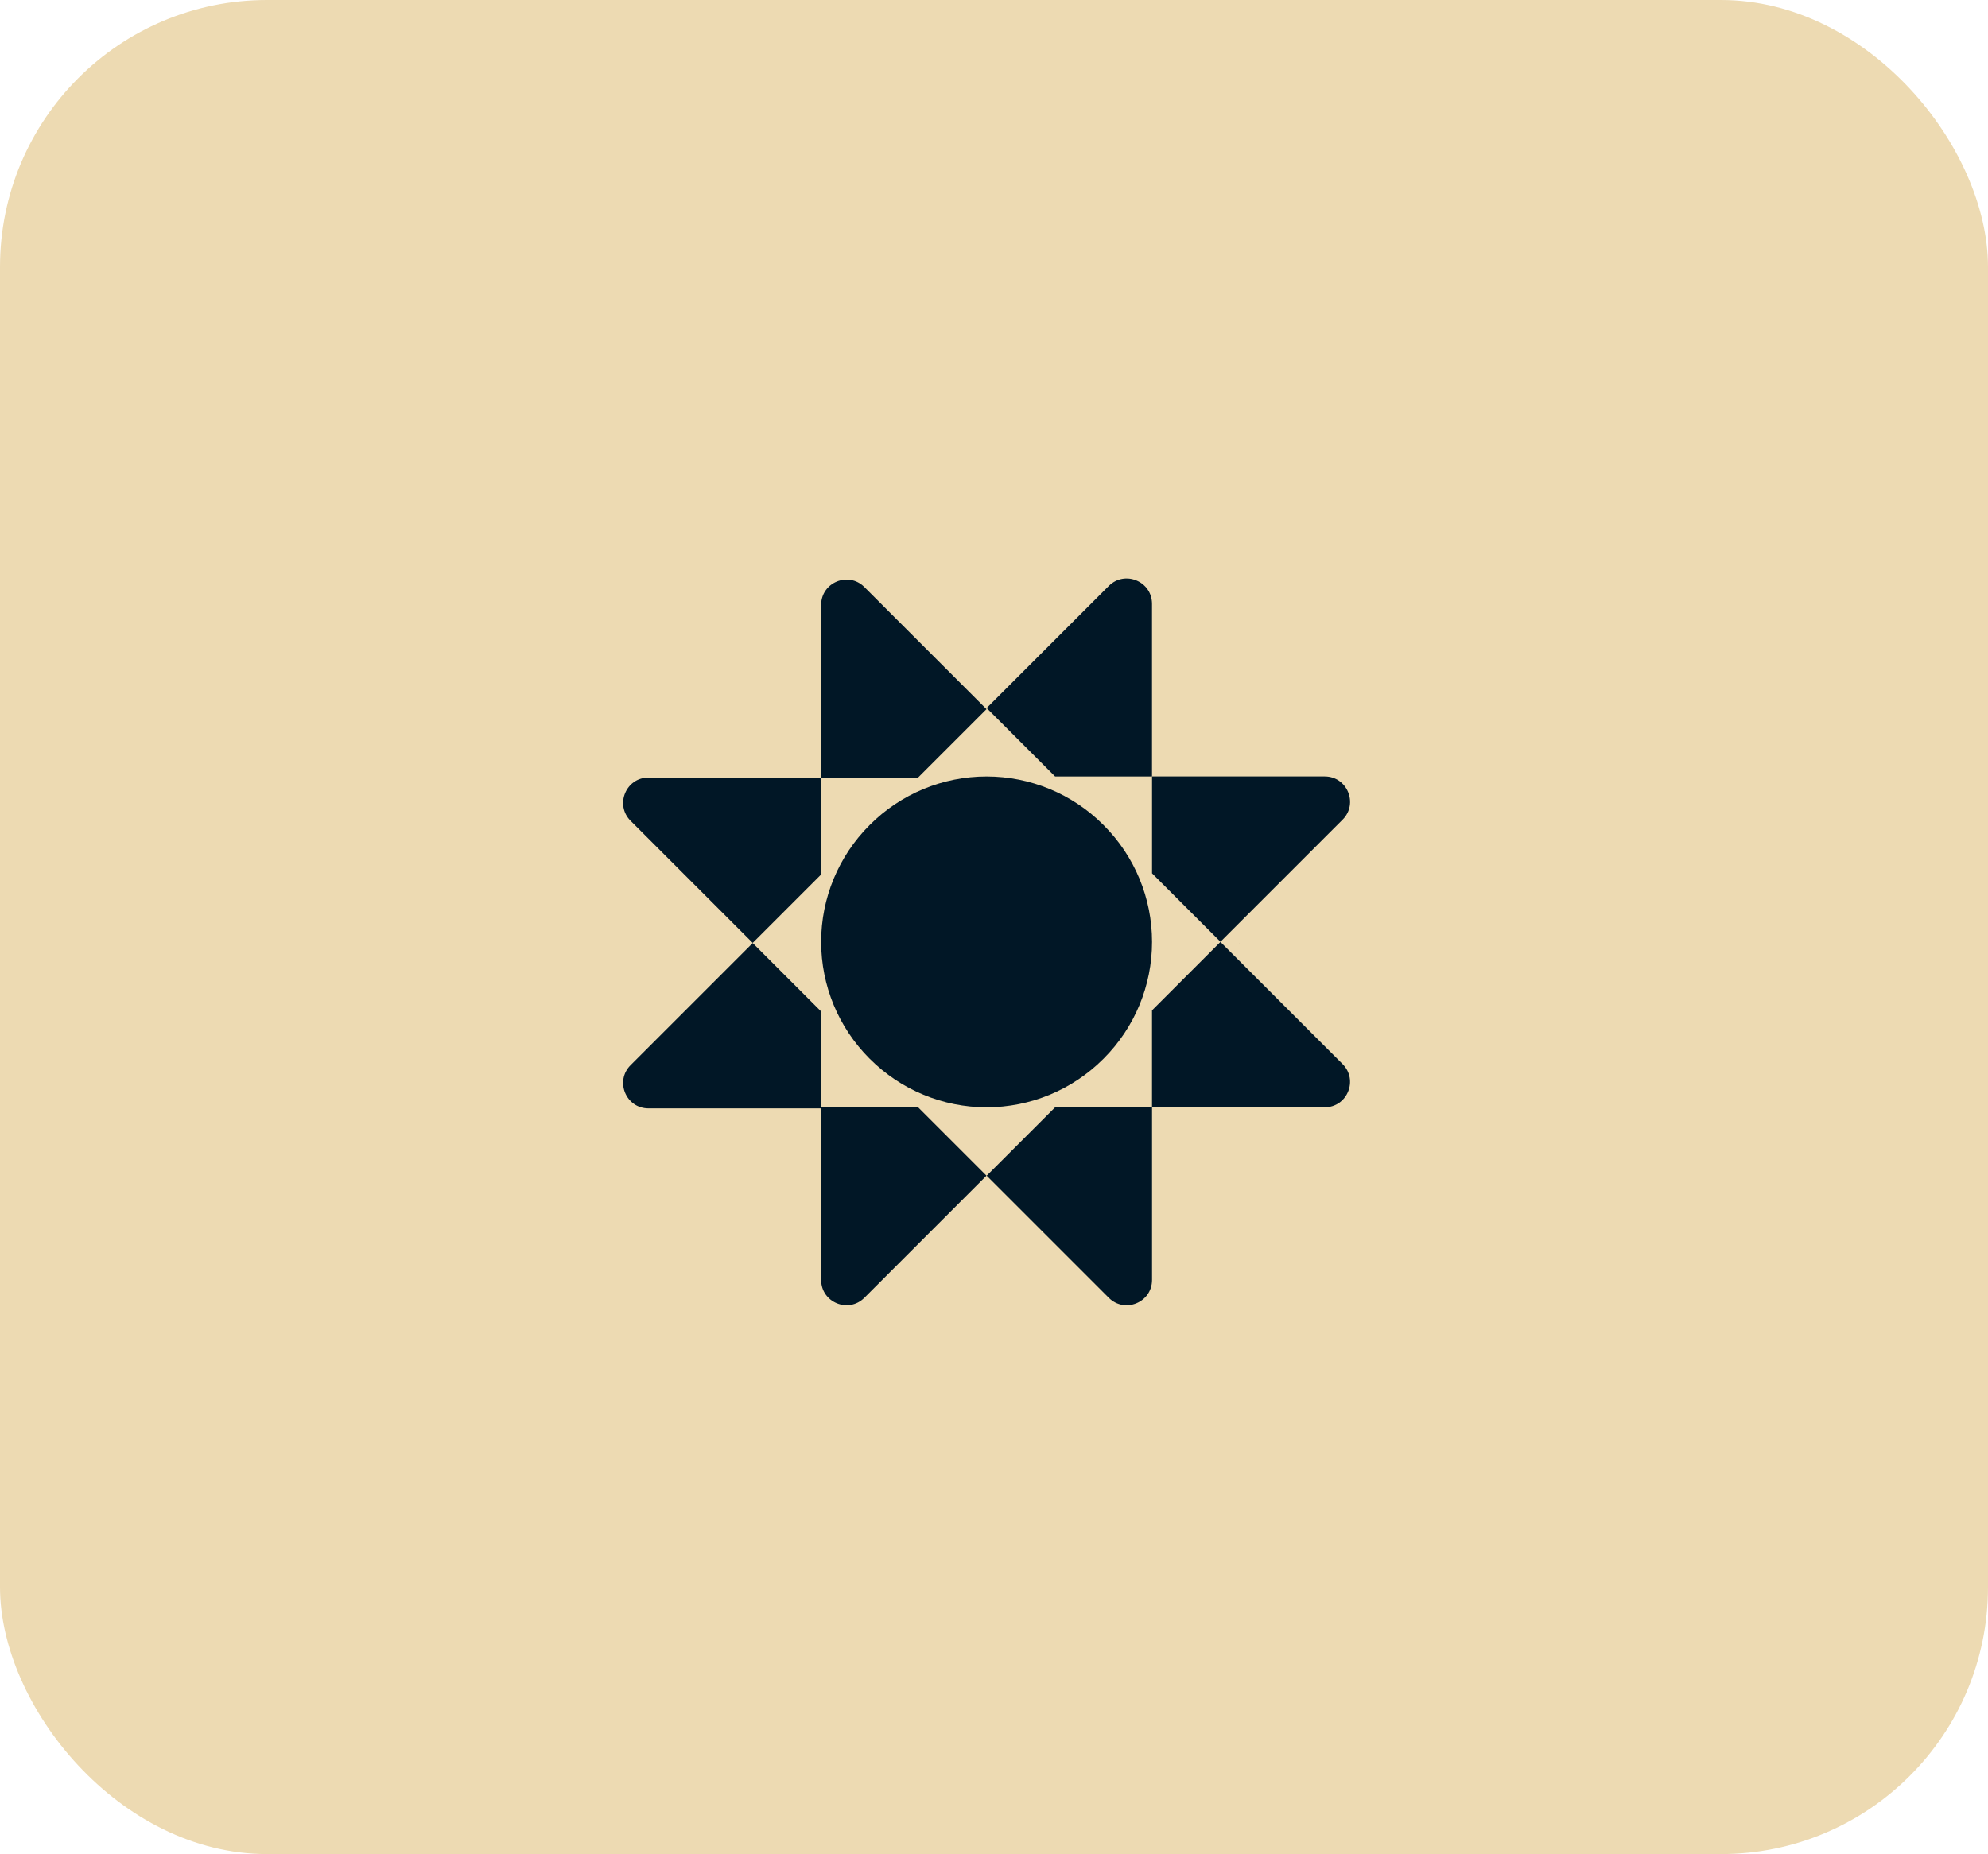
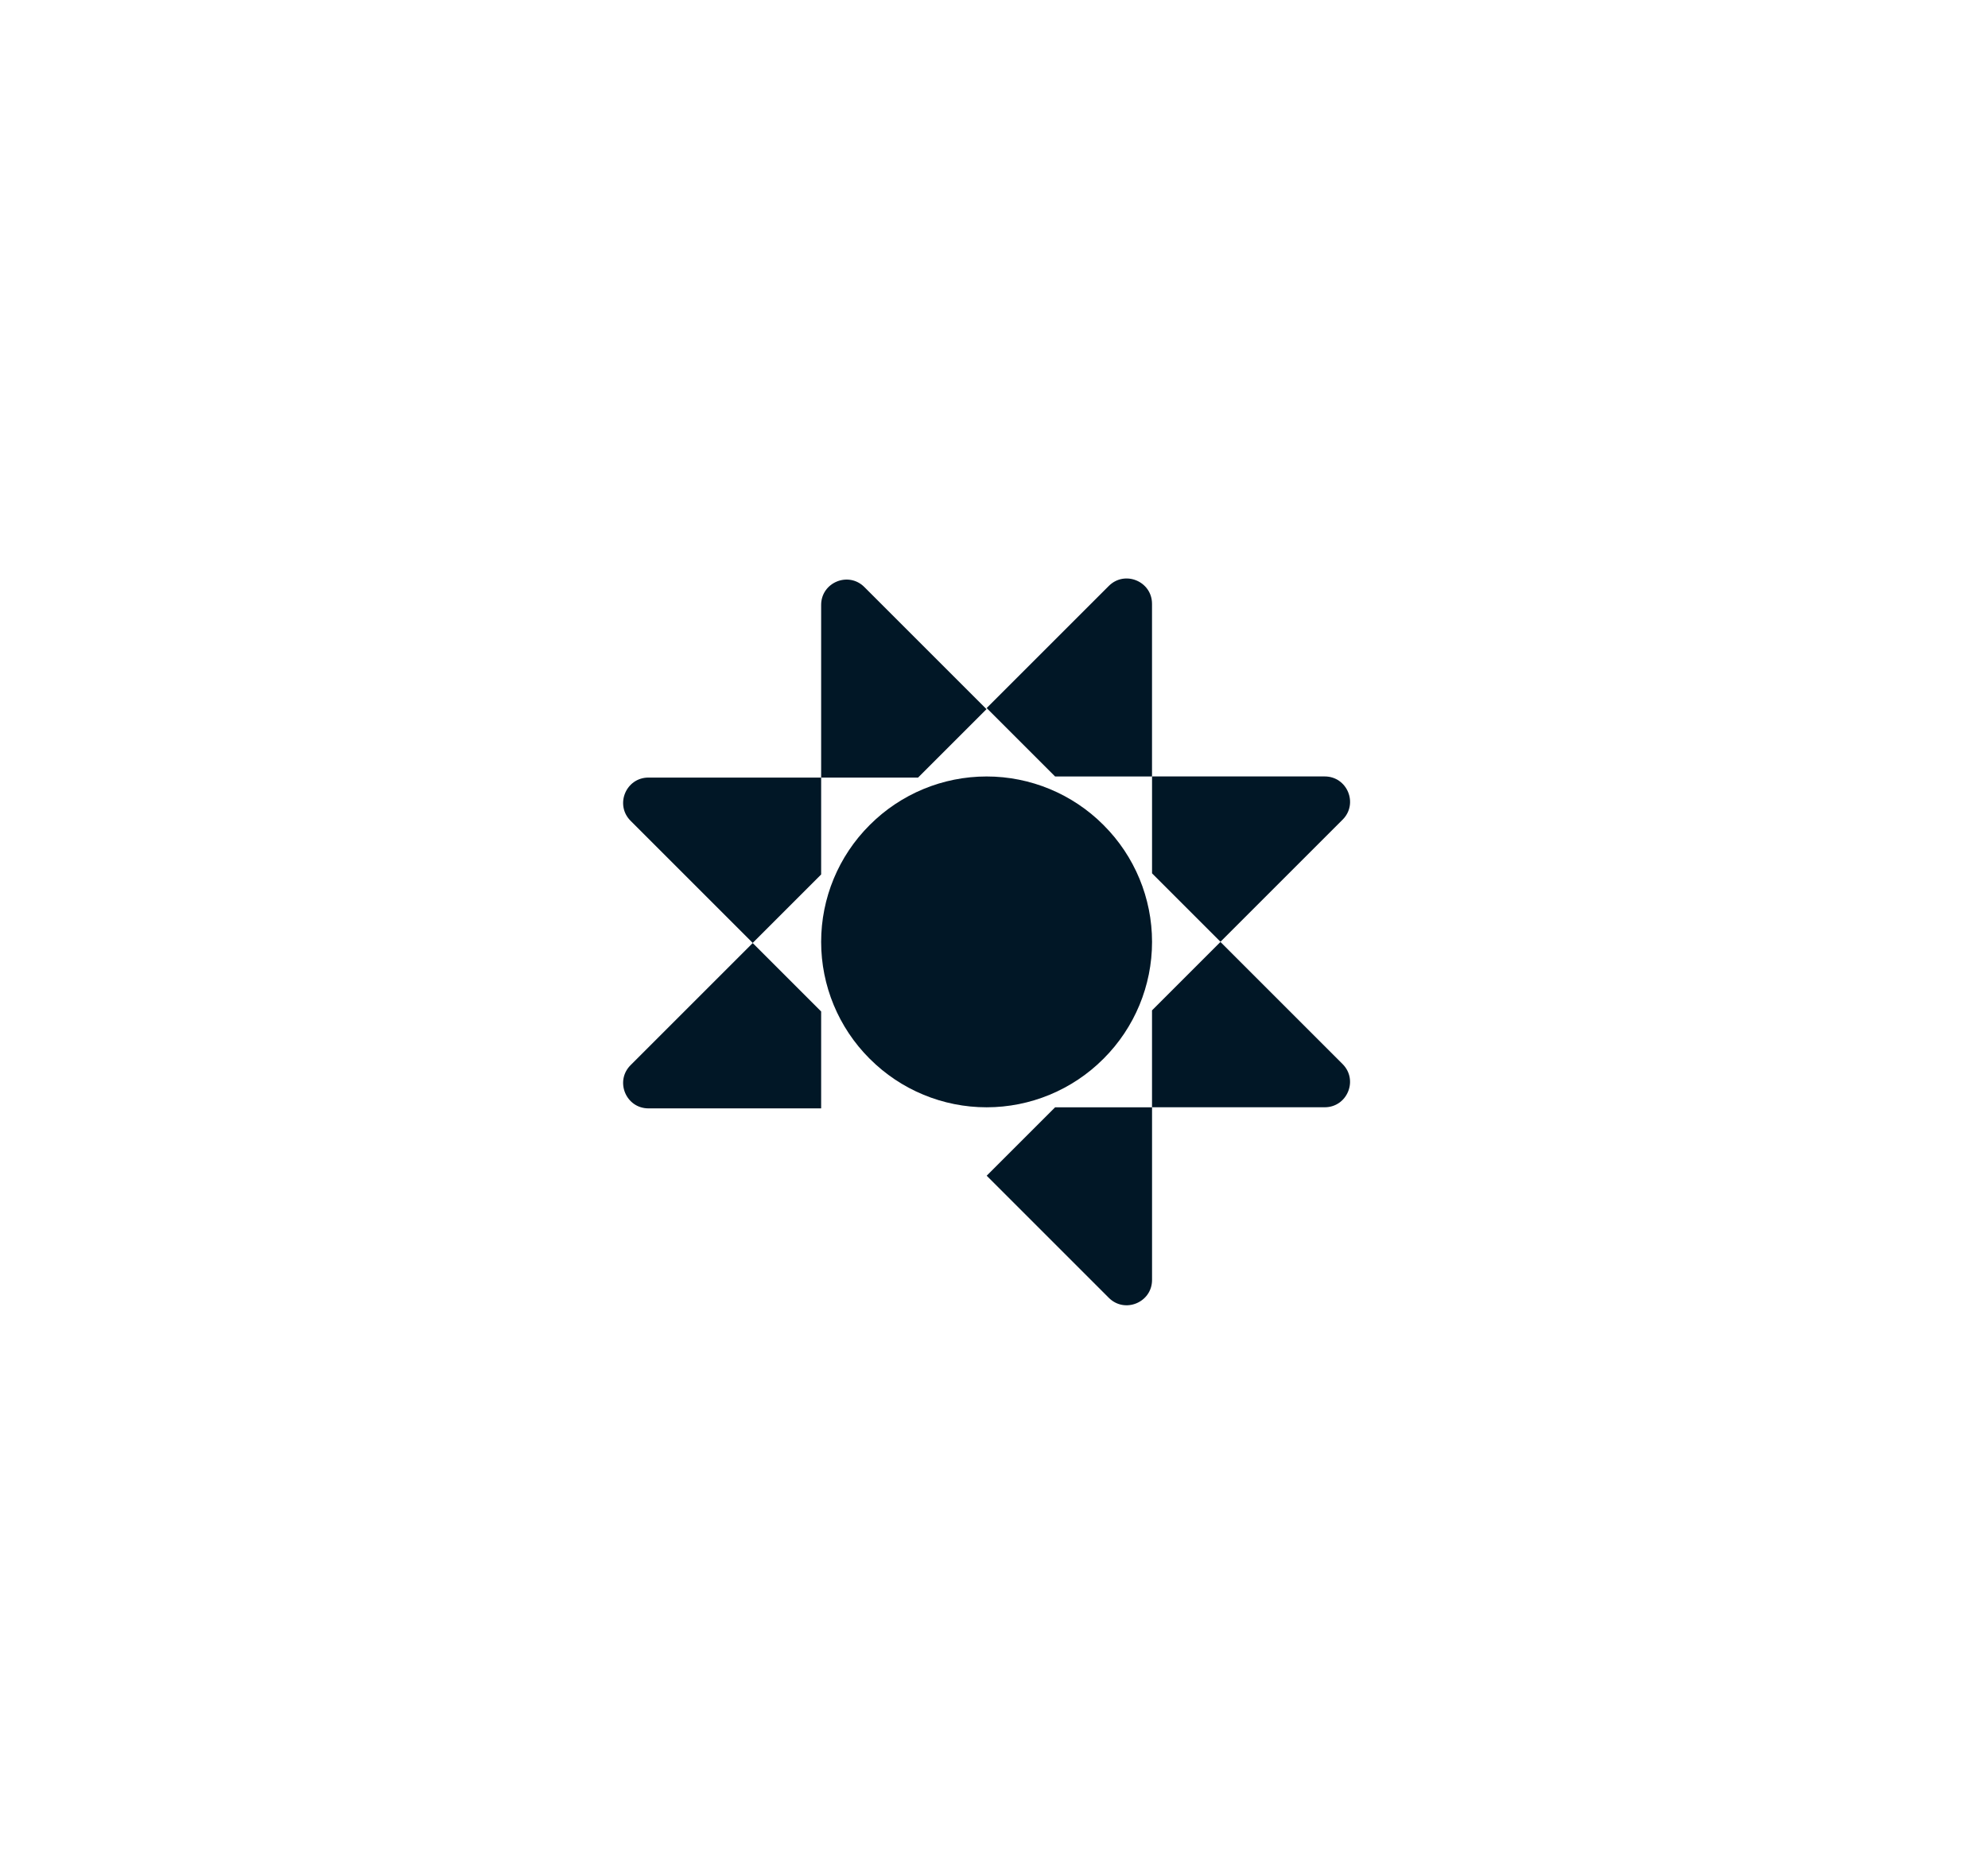
<svg xmlns="http://www.w3.org/2000/svg" width="134" height="125" viewBox="0 0 134 125" fill="none">
-   <rect width="134" height="125" rx="18" fill="#EDDAB2" />
  <g clip-path="url(#clip0_1157_573)">
-     <path d="M51.982 63.57L51.978 63.574L51.984 63.582L51.988 63.577L51.982 63.57Z" fill="#011726" />
-     <path d="M83.512 63.582L83.518 63.574L83.514 63.57L83.508 63.577L83.512 63.582Z" fill="#011726" />
+     <path d="M83.512 63.582L83.518 63.574L83.514 63.57L83.508 63.577Z" fill="#011726" />
    <path d="M66.494 47.81L58.262 39.578C57.188 38.503 55.349 39.265 55.349 40.785V52.423H61.881L66.495 47.81H66.494Z" fill="#011726" />
    <path d="M77.651 68.119V74.651H89.29C90.81 74.651 91.571 72.814 90.496 71.738L82.264 63.505L77.65 68.119H77.651Z" fill="#011726" />
    <path d="M83.507 63.574L83.508 63.577L83.514 63.57L83.513 63.569L83.507 63.574Z" fill="#011726" />
    <path d="M51.989 63.574L51.984 63.569L51.982 63.57L51.988 63.577L51.989 63.574Z" fill="#011726" />
    <path d="M77.651 52.349V40.71C77.651 39.19 75.814 38.429 74.738 39.504L66.505 47.736L71.119 52.35H77.651V52.349Z" fill="#011726" />
    <path d="M50.735 63.581L42.504 71.812C41.429 72.887 42.19 74.726 43.71 74.726H55.349V68.193L50.735 63.579V63.581Z" fill="#011726" />
-     <path d="M55.349 74.651V86.29C55.349 87.81 57.186 88.571 58.262 87.496L66.495 79.264L61.881 74.65H55.349V74.651Z" fill="#011726" />
    <path d="M82.265 63.494L90.498 55.261C91.573 54.186 90.811 52.347 89.292 52.347H77.653V58.88L82.266 63.494H82.265Z" fill="#011726" />
    <path d="M66.506 79.265L74.739 87.498C75.814 88.573 77.653 87.811 77.653 86.291V74.653H71.12L66.506 79.266V79.265Z" fill="#011726" />
    <path d="M55.349 58.956V52.423H43.71C42.19 52.423 41.429 54.261 42.504 55.337L50.736 63.57L55.35 58.956H55.349Z" fill="#011726" />
    <path d="M58.607 71.366L58.636 71.394C60.721 73.48 63.55 74.653 66.501 74.653C69.451 74.653 72.28 73.48 74.366 71.394L74.394 71.366C76.48 69.28 77.653 66.451 77.653 63.501C77.653 60.55 76.48 57.721 74.394 55.636L74.366 55.607C72.28 53.521 69.451 52.349 66.501 52.349C63.55 52.349 60.721 53.521 58.636 55.607L58.607 55.636C56.521 57.721 55.349 60.55 55.349 63.501C55.349 66.451 56.521 69.28 58.607 71.366Z" fill="#011726" />
  </g>
  <defs>
    <clipPath id="clip0_1157_573">
      <rect width="49" height="49" fill="white" transform="translate(42 39)" />
    </clipPath>
  </defs>
</svg>